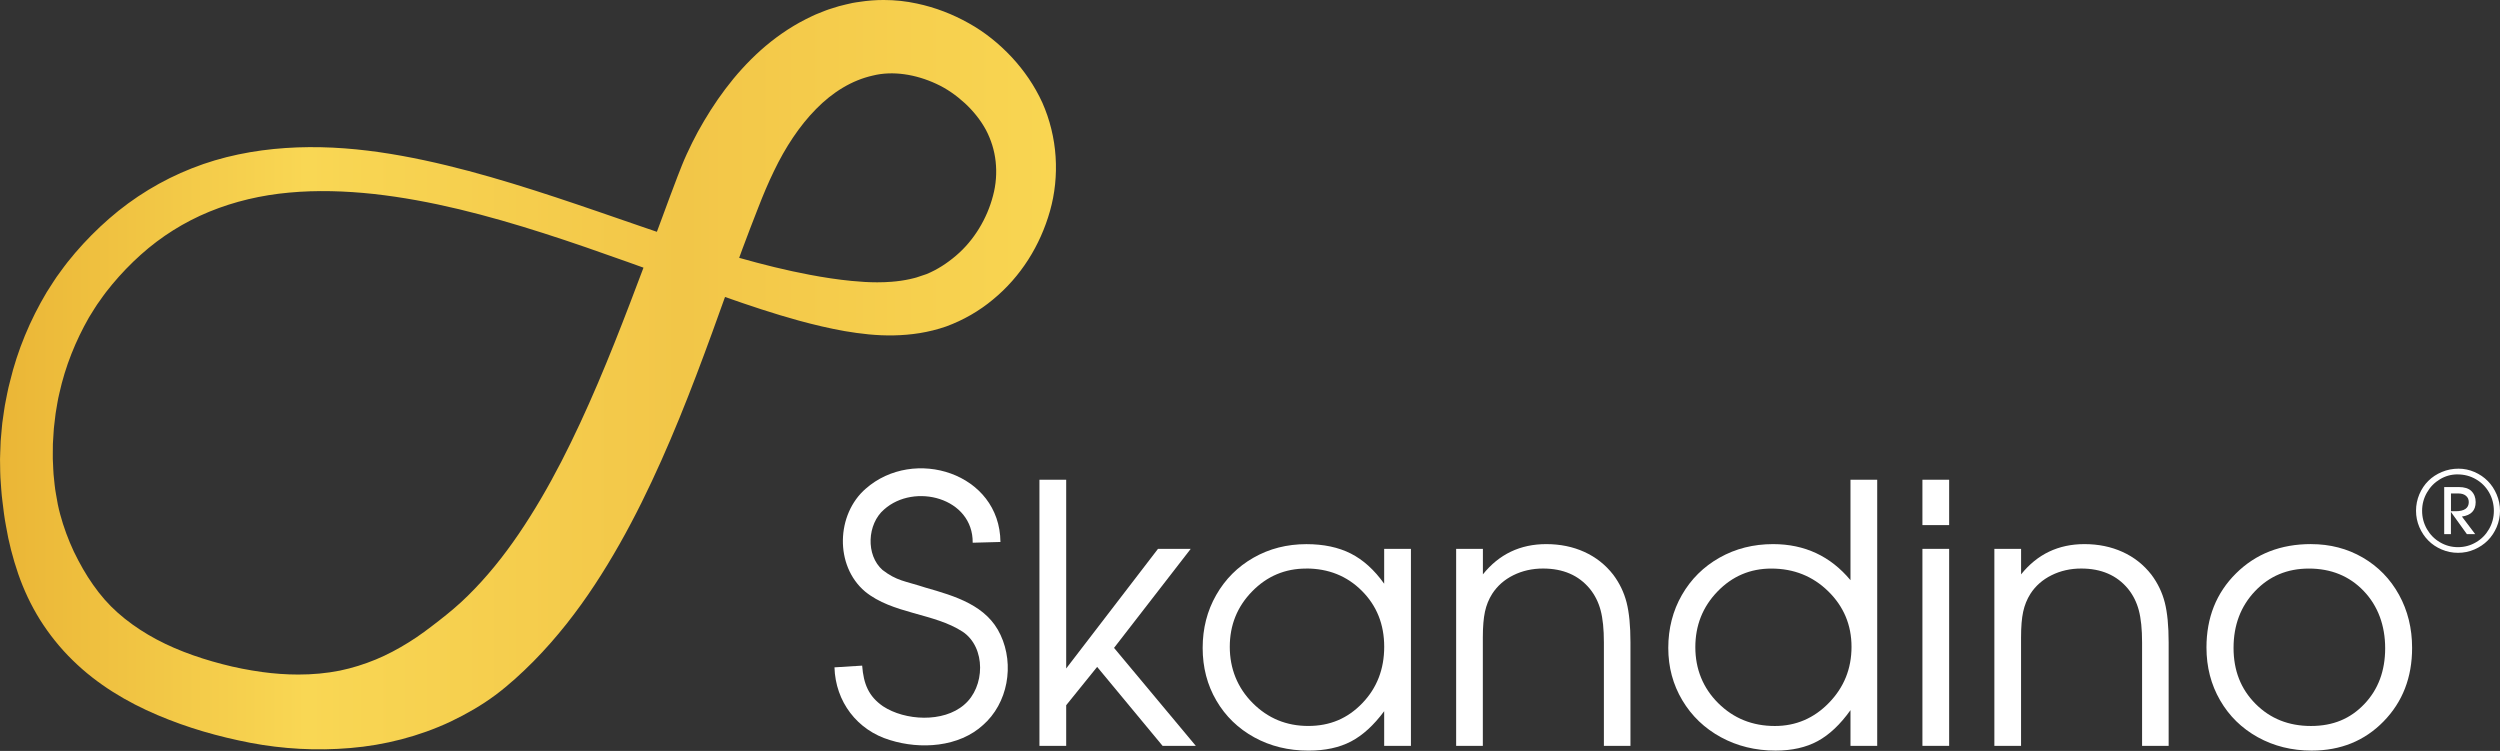
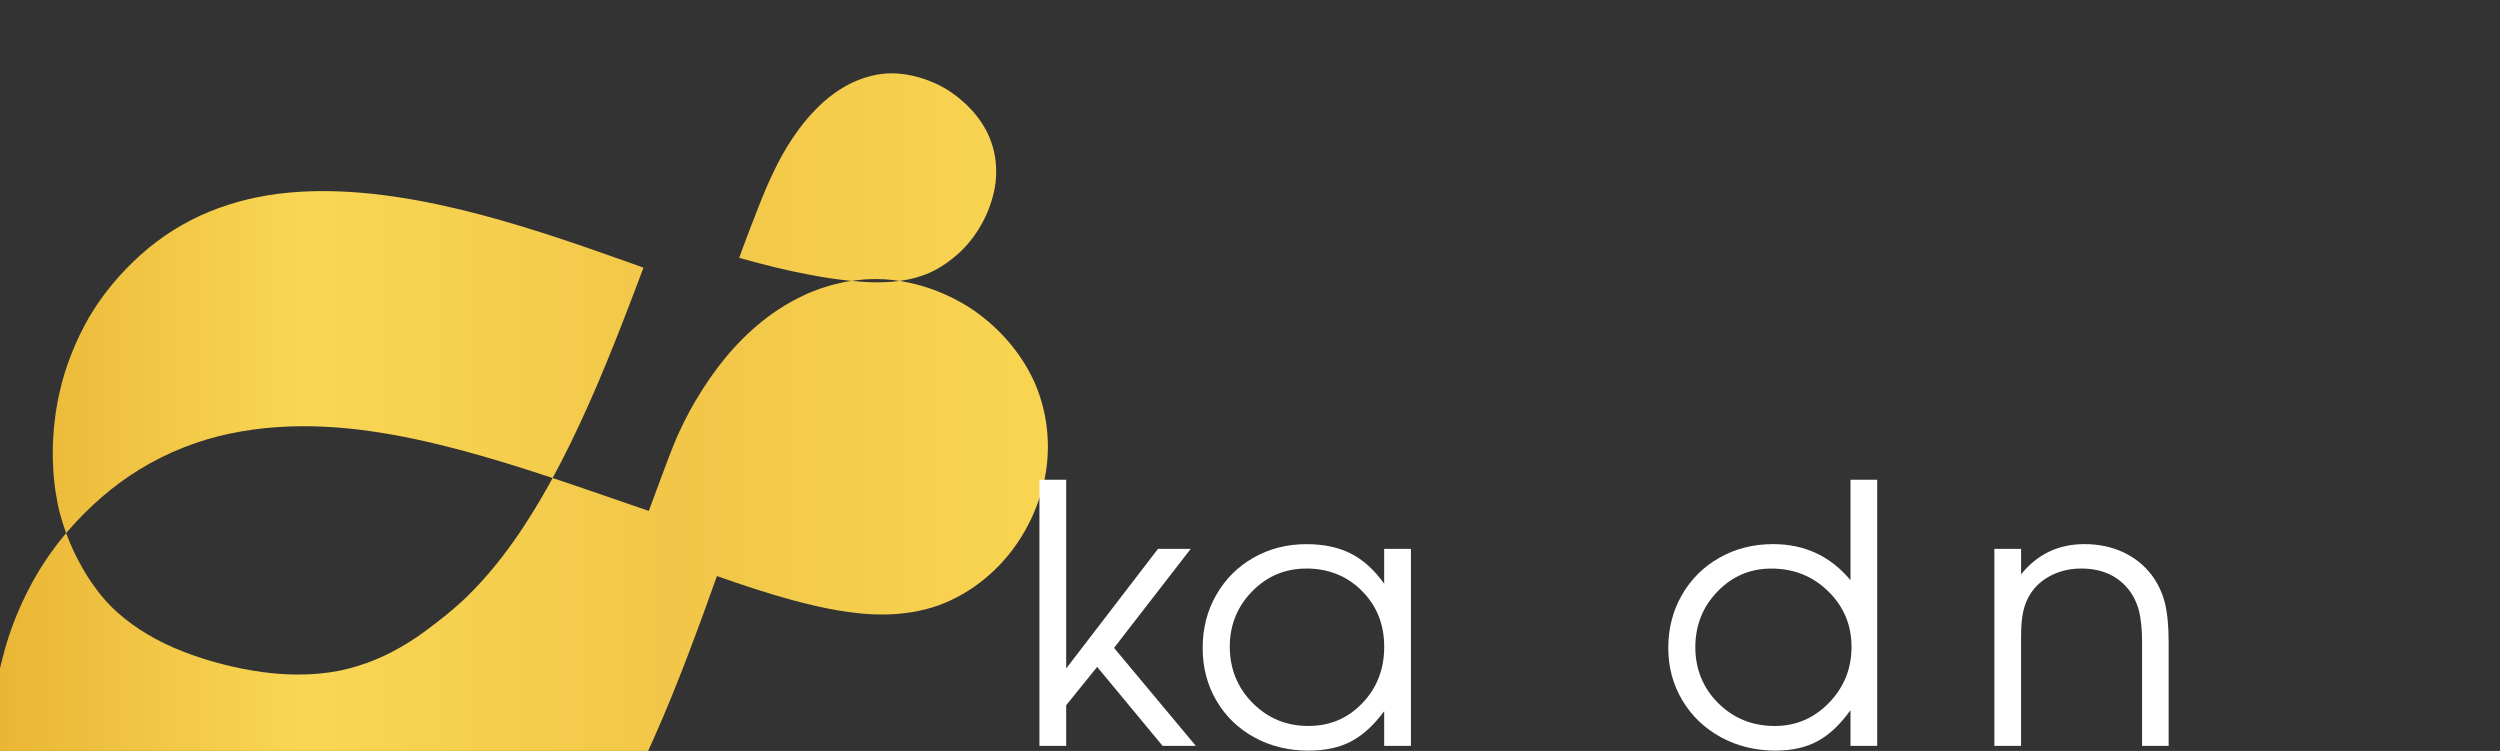
<svg xmlns="http://www.w3.org/2000/svg" viewBox="0 0 827.08 248.44" data-name="Layer 1" id="Layer_1">
  <rect x="0" y="0" width="827.08" height="248.44" fill="#333333" stroke="none" />
  <defs>
    <style>
      .cls-1 {
        fill: none;
      }

      .cls-2 {
        fill: url(#linear-gradient);
      }

      .cls-3 {
        fill: #fff;
      }

      .cls-4 {
        clip-path: url(#clippath);
      }
    </style>
    <clipPath id="clippath">
-       <path d="M86.69,222.32c-4.4-.61-8.79-1.45-13.21-2.62-4.39-1.14-8.67-2.49-12.77-4.09-8.23-3.19-15.68-7.5-21.79-12.93-3.06-2.71-5.72-5.78-8.11-9.2-2.41-3.39-4.49-7.11-6.38-11-1.83-3.92-3.38-8.06-4.53-12.36-.58-2.15-1.03-4.34-1.36-6.55-.43-2.2-.58-4.44-.82-6.66-.09-1.12-.11-2.24-.17-3.36l-.08-1.68c-.02-.56,0-1.12,0-1.69l.03-3.37.21-3.37c.04-.56.06-1.12.11-1.68l.19-1.68c.14-1.12.24-2.24.4-3.36.39-2.22.69-4.46,1.24-6.65,1.94-8.82,5.34-17.27,9.79-25.06,1.21-1.88,2.31-3.85,3.66-5.64.66-.9,1.27-1.85,1.97-2.72l2.1-2.62c2.89-3.47,6.06-6.76,9.41-9.76,6.71-6.02,14.37-10.82,22.66-14.23,8.3-3.4,17.21-5.49,26.39-6.32,9.18-.85,18.59-.56,28.01.45,9.42,1.04,18.86,2.81,28.24,5.05,18.78,4.51,37.29,10.85,55.81,17.46l5.2,1.87c-1.45,3.85-2.9,7.69-4.36,11.5-6.96,18.19-14.23,35.99-22.83,52.68-4.3,8.34-8.95,16.35-14.05,23.86-5.1,7.51-10.7,14.44-16.84,20.47-3.05,3.03-6.31,5.73-9.59,8.28-3.28,2.55-6.55,5.05-10.04,7.19-3.47,2.16-7.07,4.09-10.87,5.66-3.79,1.56-7.76,2.82-11.87,3.67-4.46.89-9.07,1.3-13.76,1.3-3.96,0-7.97-.29-12-.84M281.75,92.94c-4.57-.44-9.26-1.16-13.9-2.04-7.76-1.46-15.54-3.4-23.31-5.6.36-.99.72-1.99,1.09-2.98,1.67-4.58,3.47-9.09,5.2-13.58l1.27-3.21,1.26-3.03c.87-2,1.75-3.99,2.7-5.92,3.73-7.78,8.4-14.92,13.92-20.51,5.49-5.61,11.91-9.54,18.78-11.07,6.55-1.64,14.2-.44,21.05,2.76,3.45,1.58,6.61,3.83,9.41,6.39,2.78,2.58,5.18,5.55,6.95,8.81,1.72,3.28,2.82,6.77,3.22,10.47.4,3.68.15,7.56-.87,11.33-1.95,7.52-6.27,14.75-12.23,19.81-2.96,2.53-6.23,4.65-9.74,6.1-.9.29-1.79.59-2.68.9-.43.18-.92.29-1.4.42-.47.14-.96.24-1.45.35-1.95.43-3.99.72-6.08.88-1.55.12-3.13.18-4.74.18-2.74,0-5.57-.17-8.44-.46M284.43.61c-.79.12-1.62.2-2.39.37l-2.29.52c-1.54.32-3.03.79-4.52,1.27-1.51.44-2.95,1.04-4.39,1.62-1.47.55-2.83,1.28-4.23,1.95-5.52,2.79-10.51,6.34-14.94,10.28-8.84,7.93-15.44,17.28-20.78,26.95-1.31,2.44-2.55,4.89-3.68,7.39-.57,1.25-1.12,2.5-1.62,3.77l-1.44,3.66c-1.84,4.69-3.5,9.4-5.25,14.05-.53,1.43-1.06,2.83-1.58,4.25-1.82-.62-3.64-1.24-5.47-1.87-18.63-6.41-37.36-13.06-56.76-18.25-9.71-2.57-19.59-4.79-29.7-6.24-10.11-1.44-20.47-2.07-30.93-1.36-10.43.71-21.01,2.75-30.98,6.71-9.98,3.92-19.32,9.62-27.36,16.64-4.03,3.51-7.76,7.28-11.23,11.32l-2.56,3.11c-.85,1.04-1.6,2.15-2.41,3.23-1.64,2.13-2.99,4.45-4.47,6.69-5.49,9.2-9.65,19.16-12.14,29.53-.71,2.58-1.16,5.21-1.68,7.82-.23,1.31-.39,2.64-.59,3.96l-.28,1.98c-.08.66-.13,1.33-.19,1.99l-.35,3.99-.15,4.01c-.02.67-.06,1.34-.06,2.01l.03,2.01c.03,1.34.02,2.68.1,4.02.2,2.67.33,5.36.69,8.02.31,2.67.64,5.34,1.15,8,.89,5.33,2.26,10.63,4.05,15.86,1.81,5.23,4.2,10.34,7.21,15.17,3.03,4.8,6.67,9.38,10.8,13.39,8.23,8.1,18.07,13.89,28.05,18.13,10.06,4.28,20.12,7.13,30.78,9.2,10.63,2.02,21.79,2.68,33.08,1.71,11.28-.94,22.71-3.84,33.17-8.76,5.2-2.49,10.22-5.36,14.78-8.76,4.56-3.4,8.7-7.23,12.61-11.16,7.79-7.9,14.45-16.5,20.28-25.36,5.83-8.87,10.92-18.01,15.5-27.24,9.16-18.48,16.46-37.34,23.28-56.03,1.46-3.98,2.88-7.95,4.29-11.91,7.99,2.82,16.09,5.53,24.46,7.83,4.95,1.35,9.92,2.53,15.11,3.46,5.19.88,10.61,1.54,16.27,1.42,5.66-.11,11.46-.92,17.29-2.94,5.69-2.08,10.96-5.12,15.52-8.92,9.2-7.55,15.65-17.88,18.87-29.32,1.62-5.72,2.25-11.81,1.85-17.93-.4-6.11-1.89-12.26-4.39-17.89-2.56-5.6-6.05-10.67-10.17-15.09-4.13-4.41-8.87-8.25-14.17-11.19-5.28-2.97-11.03-5.21-17.13-6.5-3.57-.78-7.27-1.18-11.01-1.18-2.64,0-5.29.2-7.94.61" class="cls-1" />
+       <path d="M86.69,222.32c-4.4-.61-8.79-1.45-13.21-2.62-4.39-1.14-8.67-2.49-12.77-4.09-8.23-3.19-15.68-7.5-21.79-12.93-3.06-2.71-5.72-5.78-8.11-9.2-2.41-3.39-4.49-7.11-6.38-11-1.83-3.92-3.38-8.06-4.53-12.36-.58-2.15-1.03-4.34-1.36-6.55-.43-2.2-.58-4.44-.82-6.66-.09-1.12-.11-2.24-.17-3.36l-.08-1.68c-.02-.56,0-1.12,0-1.69l.03-3.37.21-3.37c.04-.56.06-1.12.11-1.68l.19-1.68c.14-1.12.24-2.24.4-3.36.39-2.22.69-4.46,1.24-6.65,1.94-8.82,5.34-17.27,9.79-25.06,1.21-1.88,2.31-3.85,3.66-5.64.66-.9,1.27-1.85,1.97-2.72l2.1-2.62c2.89-3.47,6.06-6.76,9.41-9.76,6.71-6.02,14.37-10.82,22.66-14.23,8.3-3.4,17.21-5.49,26.39-6.32,9.18-.85,18.59-.56,28.01.45,9.42,1.04,18.86,2.81,28.24,5.05,18.78,4.51,37.29,10.85,55.81,17.46l5.2,1.87c-1.45,3.85-2.9,7.69-4.36,11.5-6.96,18.19-14.23,35.99-22.83,52.68-4.3,8.34-8.95,16.35-14.05,23.86-5.1,7.51-10.7,14.44-16.84,20.47-3.05,3.03-6.31,5.73-9.59,8.28-3.28,2.55-6.55,5.05-10.04,7.19-3.47,2.16-7.07,4.09-10.87,5.66-3.79,1.56-7.76,2.82-11.87,3.67-4.46.89-9.07,1.3-13.76,1.3-3.96,0-7.97-.29-12-.84M281.75,92.94c-4.57-.44-9.26-1.16-13.9-2.04-7.76-1.46-15.54-3.4-23.31-5.6.36-.99.72-1.99,1.09-2.98,1.67-4.58,3.47-9.09,5.2-13.58l1.27-3.21,1.26-3.03c.87-2,1.75-3.99,2.7-5.92,3.73-7.78,8.4-14.92,13.92-20.51,5.49-5.61,11.91-9.54,18.78-11.07,6.55-1.64,14.2-.44,21.05,2.76,3.45,1.58,6.61,3.83,9.41,6.39,2.78,2.58,5.18,5.55,6.95,8.81,1.72,3.28,2.82,6.77,3.22,10.47.4,3.68.15,7.56-.87,11.33-1.95,7.52-6.27,14.75-12.23,19.81-2.96,2.53-6.23,4.65-9.74,6.1-.9.29-1.79.59-2.68.9-.43.18-.92.29-1.4.42-.47.14-.96.24-1.45.35-1.95.43-3.99.72-6.08.88-1.55.12-3.13.18-4.74.18-2.74,0-5.57-.17-8.44-.46c-.79.12-1.62.2-2.39.37l-2.29.52c-1.54.32-3.03.79-4.52,1.27-1.51.44-2.95,1.04-4.39,1.62-1.47.55-2.83,1.28-4.23,1.95-5.52,2.79-10.51,6.34-14.94,10.28-8.84,7.93-15.44,17.28-20.78,26.95-1.31,2.44-2.55,4.89-3.68,7.39-.57,1.25-1.12,2.5-1.62,3.77l-1.44,3.66c-1.84,4.69-3.5,9.4-5.25,14.05-.53,1.43-1.06,2.83-1.58,4.25-1.82-.62-3.64-1.24-5.47-1.87-18.63-6.41-37.36-13.06-56.76-18.25-9.71-2.57-19.59-4.79-29.7-6.24-10.11-1.44-20.47-2.07-30.93-1.36-10.43.71-21.01,2.75-30.98,6.71-9.98,3.92-19.32,9.62-27.36,16.64-4.03,3.51-7.76,7.28-11.23,11.32l-2.56,3.11c-.85,1.04-1.6,2.15-2.41,3.23-1.64,2.13-2.99,4.45-4.47,6.69-5.49,9.2-9.65,19.16-12.14,29.53-.71,2.58-1.16,5.21-1.68,7.82-.23,1.31-.39,2.64-.59,3.96l-.28,1.98c-.08.66-.13,1.33-.19,1.99l-.35,3.99-.15,4.01c-.02.67-.06,1.34-.06,2.01l.03,2.01c.03,1.34.02,2.68.1,4.02.2,2.67.33,5.36.69,8.02.31,2.67.64,5.34,1.15,8,.89,5.33,2.26,10.63,4.05,15.86,1.81,5.23,4.2,10.34,7.21,15.17,3.03,4.8,6.67,9.38,10.8,13.39,8.23,8.1,18.07,13.89,28.05,18.13,10.06,4.28,20.12,7.13,30.78,9.2,10.63,2.02,21.79,2.68,33.08,1.71,11.28-.94,22.71-3.84,33.17-8.76,5.2-2.49,10.22-5.36,14.78-8.76,4.56-3.4,8.7-7.23,12.61-11.16,7.79-7.9,14.45-16.5,20.28-25.36,5.83-8.87,10.92-18.01,15.5-27.24,9.16-18.48,16.46-37.34,23.28-56.03,1.46-3.98,2.88-7.95,4.29-11.91,7.99,2.82,16.09,5.53,24.46,7.83,4.95,1.35,9.92,2.53,15.11,3.46,5.19.88,10.61,1.54,16.27,1.42,5.66-.11,11.46-.92,17.29-2.94,5.69-2.08,10.96-5.12,15.52-8.92,9.2-7.55,15.65-17.88,18.87-29.32,1.62-5.72,2.25-11.81,1.85-17.93-.4-6.11-1.89-12.26-4.39-17.89-2.56-5.6-6.05-10.67-10.17-15.09-4.13-4.41-8.87-8.25-14.17-11.19-5.28-2.97-11.03-5.21-17.13-6.5-3.57-.78-7.27-1.18-11.01-1.18-2.64,0-5.29.2-7.94.61" class="cls-1" />
    </clipPath>
    <linearGradient gradientUnits="userSpaceOnUse" gradientTransform="translate(4125.48 92444.67) scale(358.08 -358.08)" y2="257.82" x2="-10.53" y1="257.82" x1="-11.53" id="linear-gradient">
      <stop stop-color="#eab535" offset="0" />
      <stop stop-color="#f9d754" offset=".29" />
      <stop stop-color="#f2c648" offset=".64" />
      <stop stop-color="#f9d652" offset="1" />
    </linearGradient>
  </defs>
  <g class="cls-4">
    <rect height="248.44" width="349.63" class="cls-2" />
  </g>
  <g>
    <polygon points="343.88 246.75 343.88 158.71 352.73 158.71 352.73 221.15 383.1 181.58 393.93 181.58 368.56 214.34 395.61 246.75 384.62 246.75 362.97 220.63 352.73 233.31 352.73 246.75 343.88 246.75" class="cls-3" />
    <path d="M466.78,181.58v65.17h-8.85v-11.46c-3.45,4.65-7.11,7.99-10.97,10.01-3.86,2.02-8.54,3.03-14.05,3.03-6.63,0-12.62-1.46-17.95-4.39-5.33-2.93-9.51-6.98-12.54-12.16-3.03-5.18-4.54-10.99-4.54-17.43s1.49-12.28,4.48-17.51c2.99-5.24,7.1-9.35,12.34-12.34,5.24-2.99,11.08-4.48,17.51-4.48,5.7,0,10.6,1.04,14.69,3.11,4.09,2.08,7.77,5.4,11.03,9.98v-11.52h8.85ZM432.1,188.1c-6.98,0-12.94,2.52-17.86,7.56-4.93,5.04-7.39,11.15-7.39,18.33s2.52,13.53,7.57,18.59c5.04,5.06,11.17,7.59,18.39,7.59s13.06-2.51,17.89-7.54c4.83-5.02,7.24-11.24,7.24-18.65s-2.46-13.58-7.39-18.51c-4.93-4.93-11.08-7.39-18.45-7.39" class="cls-3" />
-     <path d="M481.74,246.75v-65.17h8.85v8.44c5.35-6.67,12.34-10.01,20.95-10.01,4.62,0,8.83.86,12.63,2.59s6.98,4.24,9.54,7.53c2.09,2.79,3.57,5.86,4.42,9.19.85,3.34,1.28,7.74,1.28,13.21v34.22h-8.79v-34.22c0-4.38-.36-7.92-1.08-10.62-.72-2.7-1.91-5.07-3.58-7.13-3.69-4.46-8.84-6.69-15.48-6.69-3.57,0-6.84.74-9.81,2.21-2.97,1.47-5.3,3.53-7.01,6.17-1.13,1.78-1.92,3.75-2.39,5.91-.46,2.15-.7,4.99-.7,8.52v35.85h-8.85Z" class="cls-3" />
    <path d="M621.04,158.71v88.04h-8.84v-11.81c-3.38,4.73-6.99,8.15-10.85,10.24-3.86,2.1-8.51,3.14-13.94,3.14-6.63,0-12.66-1.48-18.07-4.42-5.41-2.95-9.67-7.02-12.77-12.22-3.1-5.2-4.65-10.98-4.65-17.34s1.5-12.28,4.51-17.51c3.01-5.24,7.16-9.35,12.45-12.34,5.3-2.99,11.2-4.48,17.72-4.48,10.44,0,18.97,3.98,25.6,11.93v-33.23h8.84ZM586.01,188.1c-6.98,0-12.92,2.53-17.81,7.59-4.89,5.06-7.33,11.2-7.33,18.42s2.53,13.51,7.59,18.53c5.06,5.02,11.3,7.54,18.71,7.54,6.98,0,12.96-2.56,17.92-7.68,4.97-5.12,7.45-11.29,7.45-18.5s-2.56-13.33-7.68-18.36c-5.12-5.02-11.41-7.54-18.85-7.54" class="cls-3" />
-     <path d="M636,158.71h8.84v15.01h-8.84v-15.01ZM636,181.58h8.84v65.17h-8.84v-65.17Z" class="cls-3" />
    <path d="M659.8,246.75v-65.17h8.84v8.44c5.35-6.67,12.34-10.01,20.95-10.01,4.62,0,8.82.86,12.63,2.59s6.98,4.24,9.54,7.53c2.09,2.79,3.57,5.86,4.42,9.19.85,3.34,1.28,7.74,1.28,13.21v34.22h-8.79v-34.22c0-4.38-.36-7.92-1.08-10.62-.72-2.7-1.91-5.07-3.58-7.13-3.69-4.46-8.84-6.69-15.48-6.69-3.57,0-6.84.74-9.8,2.21-2.97,1.47-5.31,3.53-7.01,6.17-1.13,1.78-1.92,3.75-2.39,5.91-.47,2.15-.7,4.99-.7,8.52v35.85h-8.84Z" class="cls-3" />
-     <path d="M764.54,180.01c6.32,0,12.03,1.48,17.14,4.45,5.1,2.97,9.1,7.07,11.99,12.31,2.89,5.24,4.33,11.1,4.33,17.57,0,9.78-3.14,17.88-9.43,24.32-6.28,6.44-14.22,9.66-23.8,9.66-6.56,0-12.49-1.48-17.81-4.42-5.32-2.95-9.48-7.02-12.48-12.22-3.01-5.2-4.51-11.02-4.51-17.46,0-9.89,3.26-18.07,9.78-24.53,6.52-6.46,14.78-9.69,24.79-9.69M763.84,188.1c-7.14,0-13.07,2.49-17.81,7.48-4.73,4.98-7.1,11.24-7.1,18.77s2.42,13.62,7.27,18.5c4.85,4.89,10.96,7.33,18.33,7.33s13.06-2.42,17.66-7.25c4.6-4.83,6.9-10.99,6.9-18.47s-2.37-14-7.1-18.94c-4.73-4.95-10.79-7.42-18.16-7.42" class="cls-3" />
-     <path d="M325.12,239.96c8.35-7.27,10.54-20,5.9-29.89-4.51-9.8-15-12.86-24.98-15.71l.11.03c-6.91-2.25-9.41-2.14-14.33-5.93l.19.15c-5.67-4.96-5.11-15.29.49-20.07,10.01-8.91,29.45-3.87,29.3,11.01l9.18-.25c-.2-22.8-28.65-31.7-44.62-17.58l.11-.1c-9.84,8.48-10.37,25.54-.29,34.07,9.09,7.45,22.81,7.1,32.31,13.31l-.05-.04c7.85,5.23,7.47,18.37.52,24.2-6.88,5.98-19.56,5.28-26.83.5-4.76-3.29-6.43-7.36-6.9-13.45l-9.16.57c.33,11.33,7.48,20.83,18.42,24.08,9.97,3.12,22.75,2.39,30.84-5.09l-.19.17Z" class="cls-3" />
-     <path d="M813.36,155.05c1.84,0,3.6.37,5.3,1.11,1.69.74,3.15,1.73,4.38,2.98,1.23,1.24,2.21,2.73,2.94,4.45.73,1.72,1.1,3.52,1.1,5.39s-.37,3.68-1.1,5.4c-.74,1.72-1.72,3.2-2.96,4.44-1.24,1.24-2.72,2.23-4.43,2.97-1.72.74-3.52,1.1-5.4,1.1s-3.68-.37-5.4-1.1c-1.72-.73-3.2-1.72-4.43-2.97-1.24-1.25-2.22-2.72-2.96-4.44-.73-1.72-1.1-3.52-1.1-5.4s.37-3.74,1.1-5.46c.74-1.72,1.72-3.2,2.97-4.43,1.24-1.24,2.74-2.22,4.48-2.95,1.74-.73,3.58-1.09,5.53-1.09M813.04,156.94c-2.1,0-4.05.54-5.85,1.63-1.8,1.08-3.23,2.55-4.29,4.41-1.06,1.85-1.59,3.86-1.59,6.02s.53,4.18,1.59,6.03c1.06,1.85,2.5,3.31,4.33,4.38,1.82,1.07,3.81,1.61,5.95,1.61s4.13-.54,5.95-1.61c1.83-1.07,3.27-2.53,4.33-4.38,1.06-1.85,1.59-3.86,1.59-6.03s-.53-4.24-1.59-6.09c-1.06-1.84-2.51-3.3-4.35-4.36-1.84-1.07-3.86-1.6-6.08-1.6M818.88,176.7h-2.76l-5.28-7.34v7.34h-2.22v-15.57h4.8c1.88,0,3.28.44,4.19,1.32.95.95,1.42,2.17,1.42,3.66,0,2.77-1.52,4.37-4.55,4.78l4.39,5.81ZM810.85,169.13h1.6c1.41,0,2.48-.26,3.21-.77.73-.51,1.09-1.26,1.09-2.25,0-.88-.31-1.57-.94-2.09-.63-.52-1.47-.77-2.52-.77h-2.43v5.88Z" class="cls-3" />
  </g>
</svg>